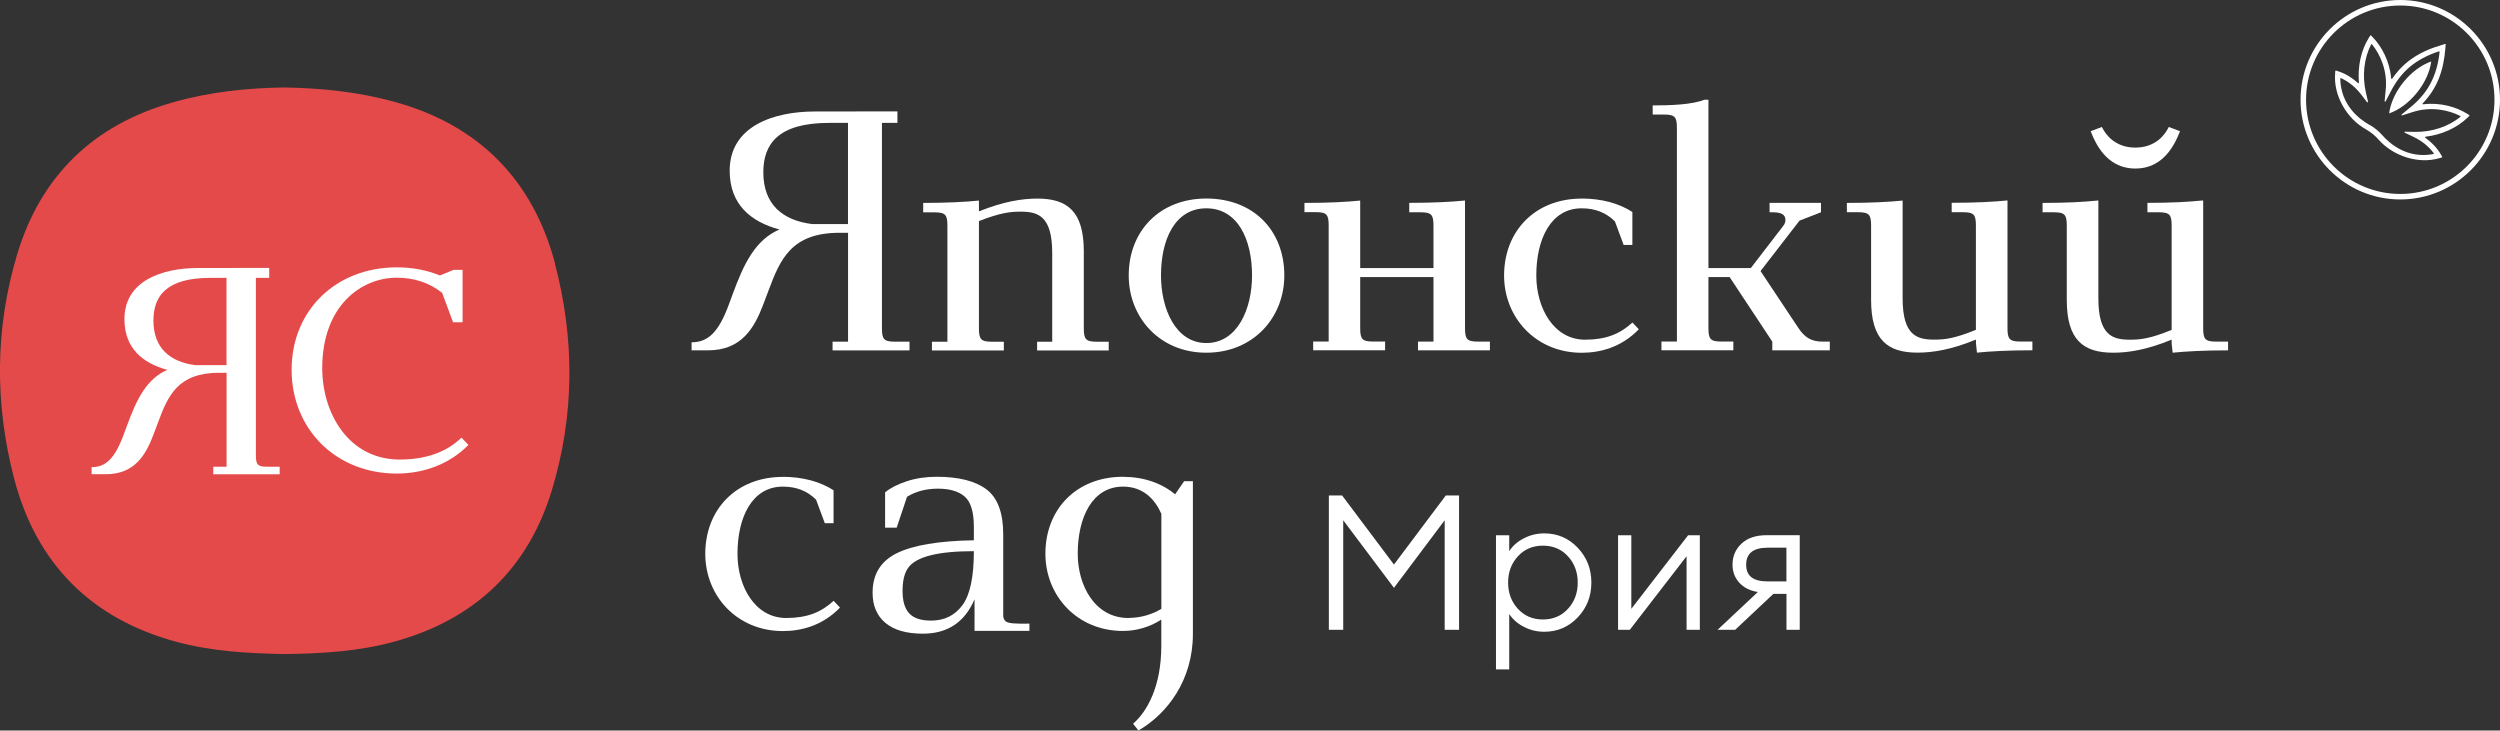
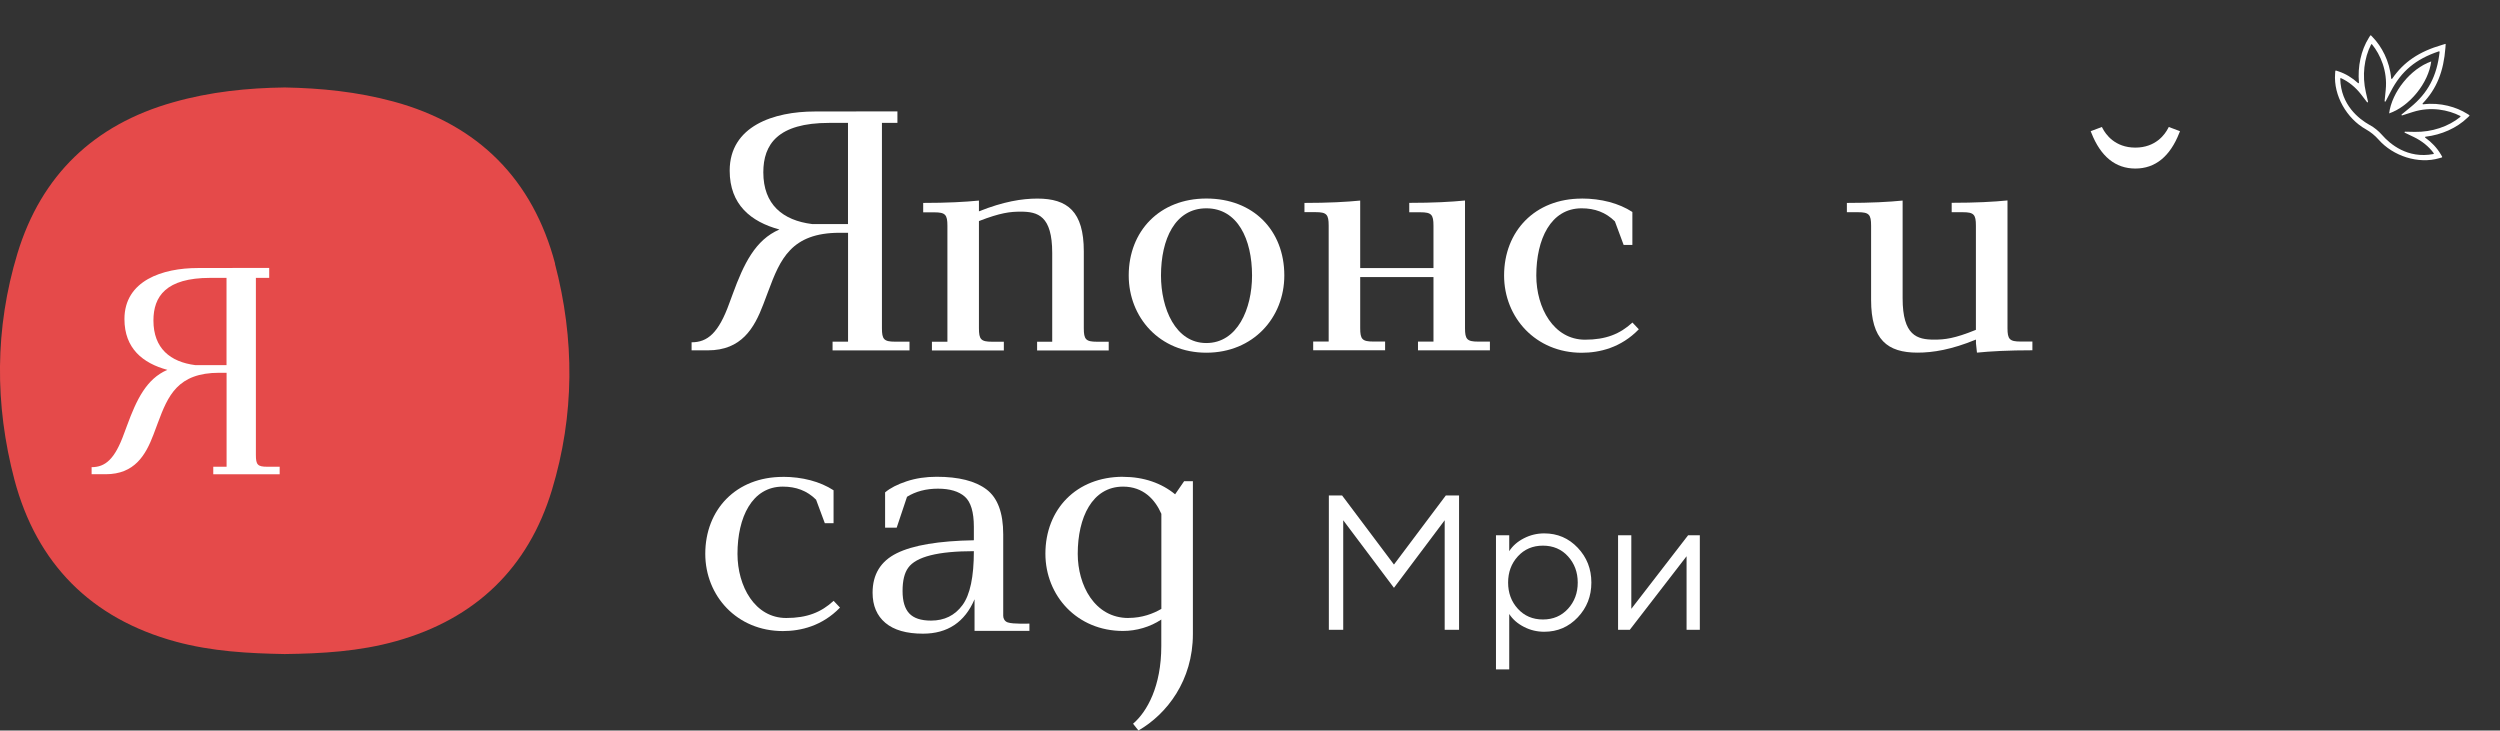
<svg xmlns="http://www.w3.org/2000/svg" id="_Слой_2" data-name="Слой 2" viewBox="0 0 403.6 117.94">
  <rect x="0" y="0" width="403.6" height="117.94" fill="#333333" stroke="none" />
  <defs>
    <style>
      .cls-1 {
        fill: #fff;
      }

      .cls-2 {
        fill: #e54a4a;
      }
    </style>
  </defs>
  <g id="_Слой_1-2" data-name="Слой 1">
    <g>
      <g>
        <path class="cls-2" d="M89.61,42.54c-3.59-13.51-12.34-22.41-26.06-26.14-5.86-1.59-11.71-2.17-17.57-2.28-6.02.08-12.04.69-18.01,2.39-12.81,3.6-21.32,11.81-25.15,24.39-3.67,12.11-3.69,24.39-.49,36.55,3.59,13.51,12.34,22.41,26.06,26.14,5.86,1.59,11.71,1.89,17.57,2,6.02-.08,12.04-.41,18.01-2.09,12.81-3.6,21.32-11.81,25.13-24.38,3.67-12.11,3.69-24.39.49-36.55l.03-.03Z" />
        <g>
-           <path class="cls-1" d="M74.52,70.64l-.13.12c-2.41,2.28-5.73,3.43-9.86,3.43-8.21,0-12.51-7.42-12.51-14.75,0-10.04,6.25-14.61,12.05-14.61,2.79,0,5.32.85,7.31,2.45l1.72,4.63.04.12h1.54v-8.46h-1.46l-2.2.9c-2.17-.88-4.45-1.31-6.96-1.31-9.84,0-16.98,6.95-16.98,16.53s7.14,16.76,16.98,16.76c4.48,0,8.54-1.6,11.44-4.5l.12-.12-1.11-1.17Z" />
          <path class="cls-1" d="M14.78,75.42c2.2,0,3.75-1.25,5.26-5.46l.47-1.26c1.55-4.22,3.14-7.54,6.51-8.99-3.98-1.08-6.93-3.47-6.93-8.2,0-6.23,6.18-8.24,11.85-8.24,2.15,0,11.52-.02,11.52-.02v1.61h-2.15v28.61c0,1.55.28,1.88,1.83,1.88h2.01v1.22h-10.72v-1.22h2.15v-15.17h-1.17c-6.74,0-8.29,3.7-9.93,8.1l-.7,1.87c-1.26,3.32-3.04,6.41-7.72,6.41h-2.27v-1.14ZM31.56,58.95h5.01v-14.09s-1.22,0-2.63,0c-7.16,0-9.17,3-9.17,6.88,0,4.5,2.72,6.7,6.79,7.21Z" />
        </g>
      </g>
      <g>
-         <path class="cls-1" d="M387.5,32.2c-8.88,0-16.1-7.22-16.1-16.1s7.22-16.1,16.1-16.1,16.1,7.22,16.1,16.1-7.22,16.1-16.1,16.1ZM387.5.89c-8.39,0-15.21,6.82-15.21,15.21s6.82,15.21,15.21,15.21,15.21-6.82,15.21-15.21-6.82-15.21-15.21-15.21Z" />
        <g>
          <path class="cls-1" d="M392.5,9.92s0,0,0,0c0,0,0,0,0,0h0c-3.31,1.15-6.35,4.91-6.8,8.39h0c3.31-1.15,6.35-4.91,6.8-8.39h0Z" />
          <path class="cls-1" d="M394.03,24.9c-.6-1.02-1.46-1.93-2.49-2.67-.07-.05-.04-.15.04-.16,2.6-.31,5.03-1.4,6.75-3.05l.32-.3s.04-.11-.01-.14l-.37-.23c-1.66-1.04-4.25-1.86-7.07-1.51-.08.01-.14-.09-.08-.15,2.26-2.36,3.38-5.15,3.67-8.99l.04-.59h-.03s0-.03,0-.03l-.56.17c-3.71,1.08-6.2,2.76-8.04,5.45-.05.07-.16.04-.17-.04-.24-2.83-1.58-5.2-2.94-6.61l-.3-.32s-.11-.04-.14.01l-.23.37c-1.26,2.02-1.82,4.63-1.59,7.23,0,.08-.09.13-.15.07-.94-.86-2.01-1.51-3.13-1.88l-.42-.14c-.06-.02-.11.02-.12.08l-.03.44c-.27,3.5,1.87,7.23,4.96,8.96.78.44,1.47,1,2.06,1.67,2.34,2.66,6.42,3.99,9.79,3l.42-.12c.06-.02.08-.08.05-.13l-.22-.38ZM382.54,20.17c-1.71-.96-4.64-3.22-4.73-7.47,0-.07.07-.11.13-.08,1.21.55,2.34,1.46,3.23,2.62l.96,1.25c.06.08.18.02.16-.08l-.35-1.53c-.61-2.67-.29-5.49.85-7.7.03-.06.11-.07.15-.02,1.35,1.66,2.52,4.3,2.21,7.35l-.18,1.8c-.01.1.12.14.17.05l.83-1.6c1.68-3.26,4.03-5.23,7.76-6.47.06-.02.13.03.12.1-.44,3.91-1.87,6.61-4.72,8.94l-1.4,1.14c-.08.06-.01.19.08.16l1.72-.55c2.92-.93,5.75-.33,7.65.64.06.03.07.11.02.15-1.92,1.57-4.62,2.47-7.35,2.42l-1.57-.03c-.1,0-.13.13-.04.17l1.42.68c1.32.63,2.45,1.54,3.24,2.62.04.05,0,.13-.06.14-4.17.79-6.99-1.61-8.28-3.08-.57-.65-1.25-1.2-2-1.62Z" />
        </g>
      </g>
      <g>
        <path class="cls-1" d="M214.53,79.99h2.14l8.37,11.15,8.37-11.15h2.14v21.69h-2.32v-17.69l-8.19,10.91-8.19-10.91v17.69h-2.32v-21.69Z" />
        <path class="cls-1" d="M243.65,108.07h-2.14v-21.66h2.14v2.57c.55-.86,1.34-1.55,2.37-2.08,1.03-.53,2.12-.79,3.28-.79,2.14,0,3.94.77,5.41,2.32,1.47,1.55,2.2,3.42,2.2,5.62s-.73,4.07-2.2,5.62c-1.47,1.55-3.27,2.32-5.41,2.32-1.16,0-2.26-.26-3.28-.79-1.03-.53-1.82-1.22-2.37-2.08v8.95ZM245.04,98.28c1.05,1.15,2.4,1.73,4.05,1.73s3-.58,4.05-1.73,1.57-2.56,1.57-4.23-.53-3.08-1.57-4.23-2.4-1.73-4.05-1.73-3,.58-4.05,1.73c-1.05,1.15-1.57,2.56-1.57,4.23s.52,3.08,1.57,4.23Z" />
        <path class="cls-1" d="M263.11,101.68h-1.89v-15.27h2.14v11.88l9.17-11.88h1.89v15.27h-2.14v-11.88l-9.17,11.88Z" />
-         <path class="cls-1" d="M277.28,101.68l6.51-6.11c-1.28-.2-2.29-.71-3.01-1.51s-1.08-1.77-1.08-2.89c0-1.36.48-2.5,1.45-3.41.97-.91,2.33-1.36,4.08-1.36h5.32v15.27h-2.14v-5.8h-2.11l-6.17,5.8h-2.84ZM285.35,93.86h3.05v-5.44h-3.05c-2.3,0-3.45.92-3.45,2.75s1.15,2.69,3.45,2.69Z" />
      </g>
      <g>
        <path class="cls-1" d="M111.65,55.26c2.55,0,4.35-1.45,6.1-6.33l.54-1.46c1.79-4.89,3.64-8.74,7.54-10.42-4.61-1.25-8.03-4.02-8.03-9.5,0-7.22,7.16-9.55,13.73-9.55,2.5,0,13.35-.02,13.35-.02v1.86h-2.5v33.15c0,1.79.32,2.17,2.12,2.17h2.33v1.41h-12.42v-1.41h2.5v-17.58h-1.36c-7.81,0-9.6,4.28-11.5,9.38l-.82,2.17c-1.46,3.85-3.52,7.43-8.95,7.43h-2.63v-1.32ZM131.1,36.17h5.8v-16.33s-1.42,0-3.04,0c-8.3,0-10.63,3.47-10.63,7.98,0,5.21,3.15,7.76,7.87,8.35Z" />
        <path class="cls-1" d="M149.03,32.76c3.85,0,6.84-.16,9.01-.38v1.74c3.96-1.58,6.94-2.06,9.44-2.06,4.83,0,7.49,2.06,7.49,8.52v12.42c0,1.79.33,2.17,2.12,2.17h1.9v1.41h-11.56v-1.41h2.44v-14.33c0-6.02-2.33-6.67-5.1-6.67-1.68,0-3.25.17-6.73,1.52v17.31c0,1.79.32,2.17,2.12,2.17h1.9v1.41h-11.61v-1.41h2.5v-18.72c0-1.79-.33-2.17-2.12-2.17h-1.79v-1.52Z" />
        <path class="cls-1" d="M194.75,32.05c7.6,0,12.59,5.15,12.59,12.42,0,6.83-5.04,12.47-12.59,12.47s-12.53-5.7-12.53-12.47c0-7.16,4.99-12.42,12.53-12.42ZM194.75,55.38c5.04,0,7.38-5.54,7.38-10.9,0-5.86-2.33-10.85-7.38-10.85s-7.32,4.99-7.32,10.85c0,5.31,2.33,10.9,7.32,10.9Z" />
        <path class="cls-1" d="M210.58,32.76c3.85,0,6.84-.16,9.01-.38v1.51s0,9.39,0,9.39h11.83v-6.84c0-1.79-.32-2.17-2.12-2.17h-1.79v-1.52c3.85,0,6.83-.16,9-.38v20.61c0,1.79.33,2.17,2.12,2.17h1.9v1.41h-11.61v-1.41h2.5v-10.42h-11.83v8.24c0,1.79.32,2.17,2.12,2.17h1.9v1.41h-11.61v-1.41h2.5v-18.72c0-1.79-.32-2.17-2.12-2.17h-1.79v-1.52Z" />
        <path class="cls-1" d="M255.34,32.05c3.15,0,6.02.76,8.19,2.17v5.32h-1.41l-1.41-3.8c-1.47-1.46-3.26-2.11-5.37-2.11-4.99,0-7.32,4.99-7.32,10.85,0,5.26,2.82,10.36,7.87,10.36,3.36,0,5.64-.92,7.65-2.77l1.03,1.09c-2.88,2.98-6.35,3.79-9.22,3.79-7.43,0-12.53-5.7-12.53-12.47,0-7.16,4.99-12.42,12.53-12.42Z" />
-         <path class="cls-1" d="M266.8,17.02c2.77,0,6.35-.11,8.36-.92h.65s0,27.18,0,27.18h6.84l5.21-6.78c.27-.33.38-.65.38-.98,0-.92-.71-1.25-2.12-1.25h-.44v-1.52h8.3v1.52l-3.47,1.35-6.29,8.14,6.13,9.22c.98,1.47,2.06,2.17,3.85,2.17h1.2v1.41h-9.28v-1.41l-6.89-10.42h-3.42v8.24c0,1.79.32,2.17,2.12,2.17h1.9v1.41h-11.61v-1.41h2.5V20.66c0-1.79-.32-2.17-2.12-2.17h-1.79v-1.47Z" />
        <path class="cls-1" d="M298.14,32.76c3.85,0,6.85-.16,9.02-.38v1.51s0,14.27,0,14.27c0,6.02,2.33,6.67,5.1,6.67,1.68,0,3.25-.16,6.73-1.58v-16.82c0-1.79-.32-2.17-2.12-2.17h-1.79v-1.52c3.85,0,6.84-.16,9.01-.38v1.51s0,19.1,0,19.1c0,1.79.33,2.17,2.12,2.17h1.9v1.41c-3.85,0-6.78.16-8.95.38l-.16-1.51v-.6c-3.96,1.63-6.94,2.11-9.44,2.11-4.83,0-7.49-2.06-7.49-8.51v-11.99c0-1.79-.33-2.17-2.12-2.17h-1.79v-1.52Z" />
-         <path class="cls-1" d="M329.76,32.76c3.85,0,6.68-.16,8.84-.38h.16s0,15.79,0,15.79c0,6.02,2.33,6.67,5.1,6.67,1.68,0,3.25-.16,6.73-1.58v-16.82c0-1.79-.32-2.17-2.12-2.17h-1.79v-1.52c3.85,0,6.67-.16,8.84-.38h.16s0,20.61,0,20.61c0,1.79.33,2.17,2.12,2.17h1.9v1.41c-3.85,0-6.78.16-8.95.38l-.16-1.51v-.6c-3.96,1.63-6.94,2.11-9.44,2.11-4.83,0-7.49-2.06-7.49-8.51v-11.99c0-1.79-.32-2.17-2.12-2.17h-1.79v-1.52Z" />
        <path class="cls-1" d="M126.38,76.98c3.15,0,6.02.76,8.19,2.17v5.32h-1.41l-1.41-3.8c-1.46-1.46-3.26-2.11-5.37-2.11-4.99,0-7.32,4.99-7.32,10.85,0,5.26,2.82,10.36,7.87,10.36,3.36,0,5.64-.92,7.65-2.77l1.03,1.09c-2.88,2.98-6.35,3.79-9.22,3.79-7.43,0-12.53-5.7-12.53-12.47,0-7.16,4.99-12.42,12.53-12.42Z" />
        <path class="cls-1" d="M181.3,76.98c3.36,0,6.24,1.03,8.41,2.82l1.46-2.12h1.41v24.68c0,7.49-4.18,12.91-8.79,15.57l-.87-1.09c2.28-1.95,4.56-6.07,4.56-12.53v-4.29c-1.79,1.19-4.01,1.84-6.18,1.84-7.43,0-12.53-5.7-12.53-12.47,0-7.16,4.99-12.42,12.53-12.42ZM182.17,99.76c2.22,0,4.02-.7,5.32-1.46v-15.35c-1.03-2.34-2.93-4.39-6.18-4.39-4.99,0-7.32,4.99-7.32,10.85,0,5.04,2.71,10.36,8.19,10.36Z" />
        <path class="cls-1" d="M166.21,101.85h-8.88v-5.1c-1.58,3.7-4.36,5.55-8.33,5.55-2.66,0-4.68-.58-6.06-1.74-1.38-1.16-2.07-2.79-2.07-4.87,0-2.96,1.3-5.09,3.91-6.38,2.61-1.29,6.75-1.99,12.44-2.09v-2.17c0-2.39-.49-4.01-1.46-4.87-.98-.86-2.42-1.29-4.34-1.29s-3.58.44-4.99,1.31l-1.67,4.99h-1.87v-5.7c.84-.71,2-1.3,3.48-1.79,1.48-.49,3.09-.73,4.84-.73,3.57,0,6.25.68,8.05,2.04,1.8,1.36,2.7,3.78,2.7,7.24v13.18c0,.4.22.88.73,1.05.86.3,3.5.19,3.5.19v1.17ZM150.31,100.19c2.15,0,3.84-.83,5.07-2.5,1.23-1.67,1.84-4.57,1.84-8.71-5.78,0-9.32.89-10.6,2.68-.61.84-.91,2.08-.91,3.74s.36,2.86,1.08,3.63c.72.77,1.89,1.16,3.51,1.16Z" />
        <path class="cls-1" d="M350.13,20.5l-.12.22c-.48.94-1.97,3.11-5.28,3.11s-4.8-2.17-5.28-3.1l-.12-.23-1.81.68.11.27c1.5,3.82,3.89,5.76,7.1,5.76s5.6-1.94,7.1-5.76l.11-.27-1.81-.68Z" />
      </g>
    </g>
  </g>
</svg>